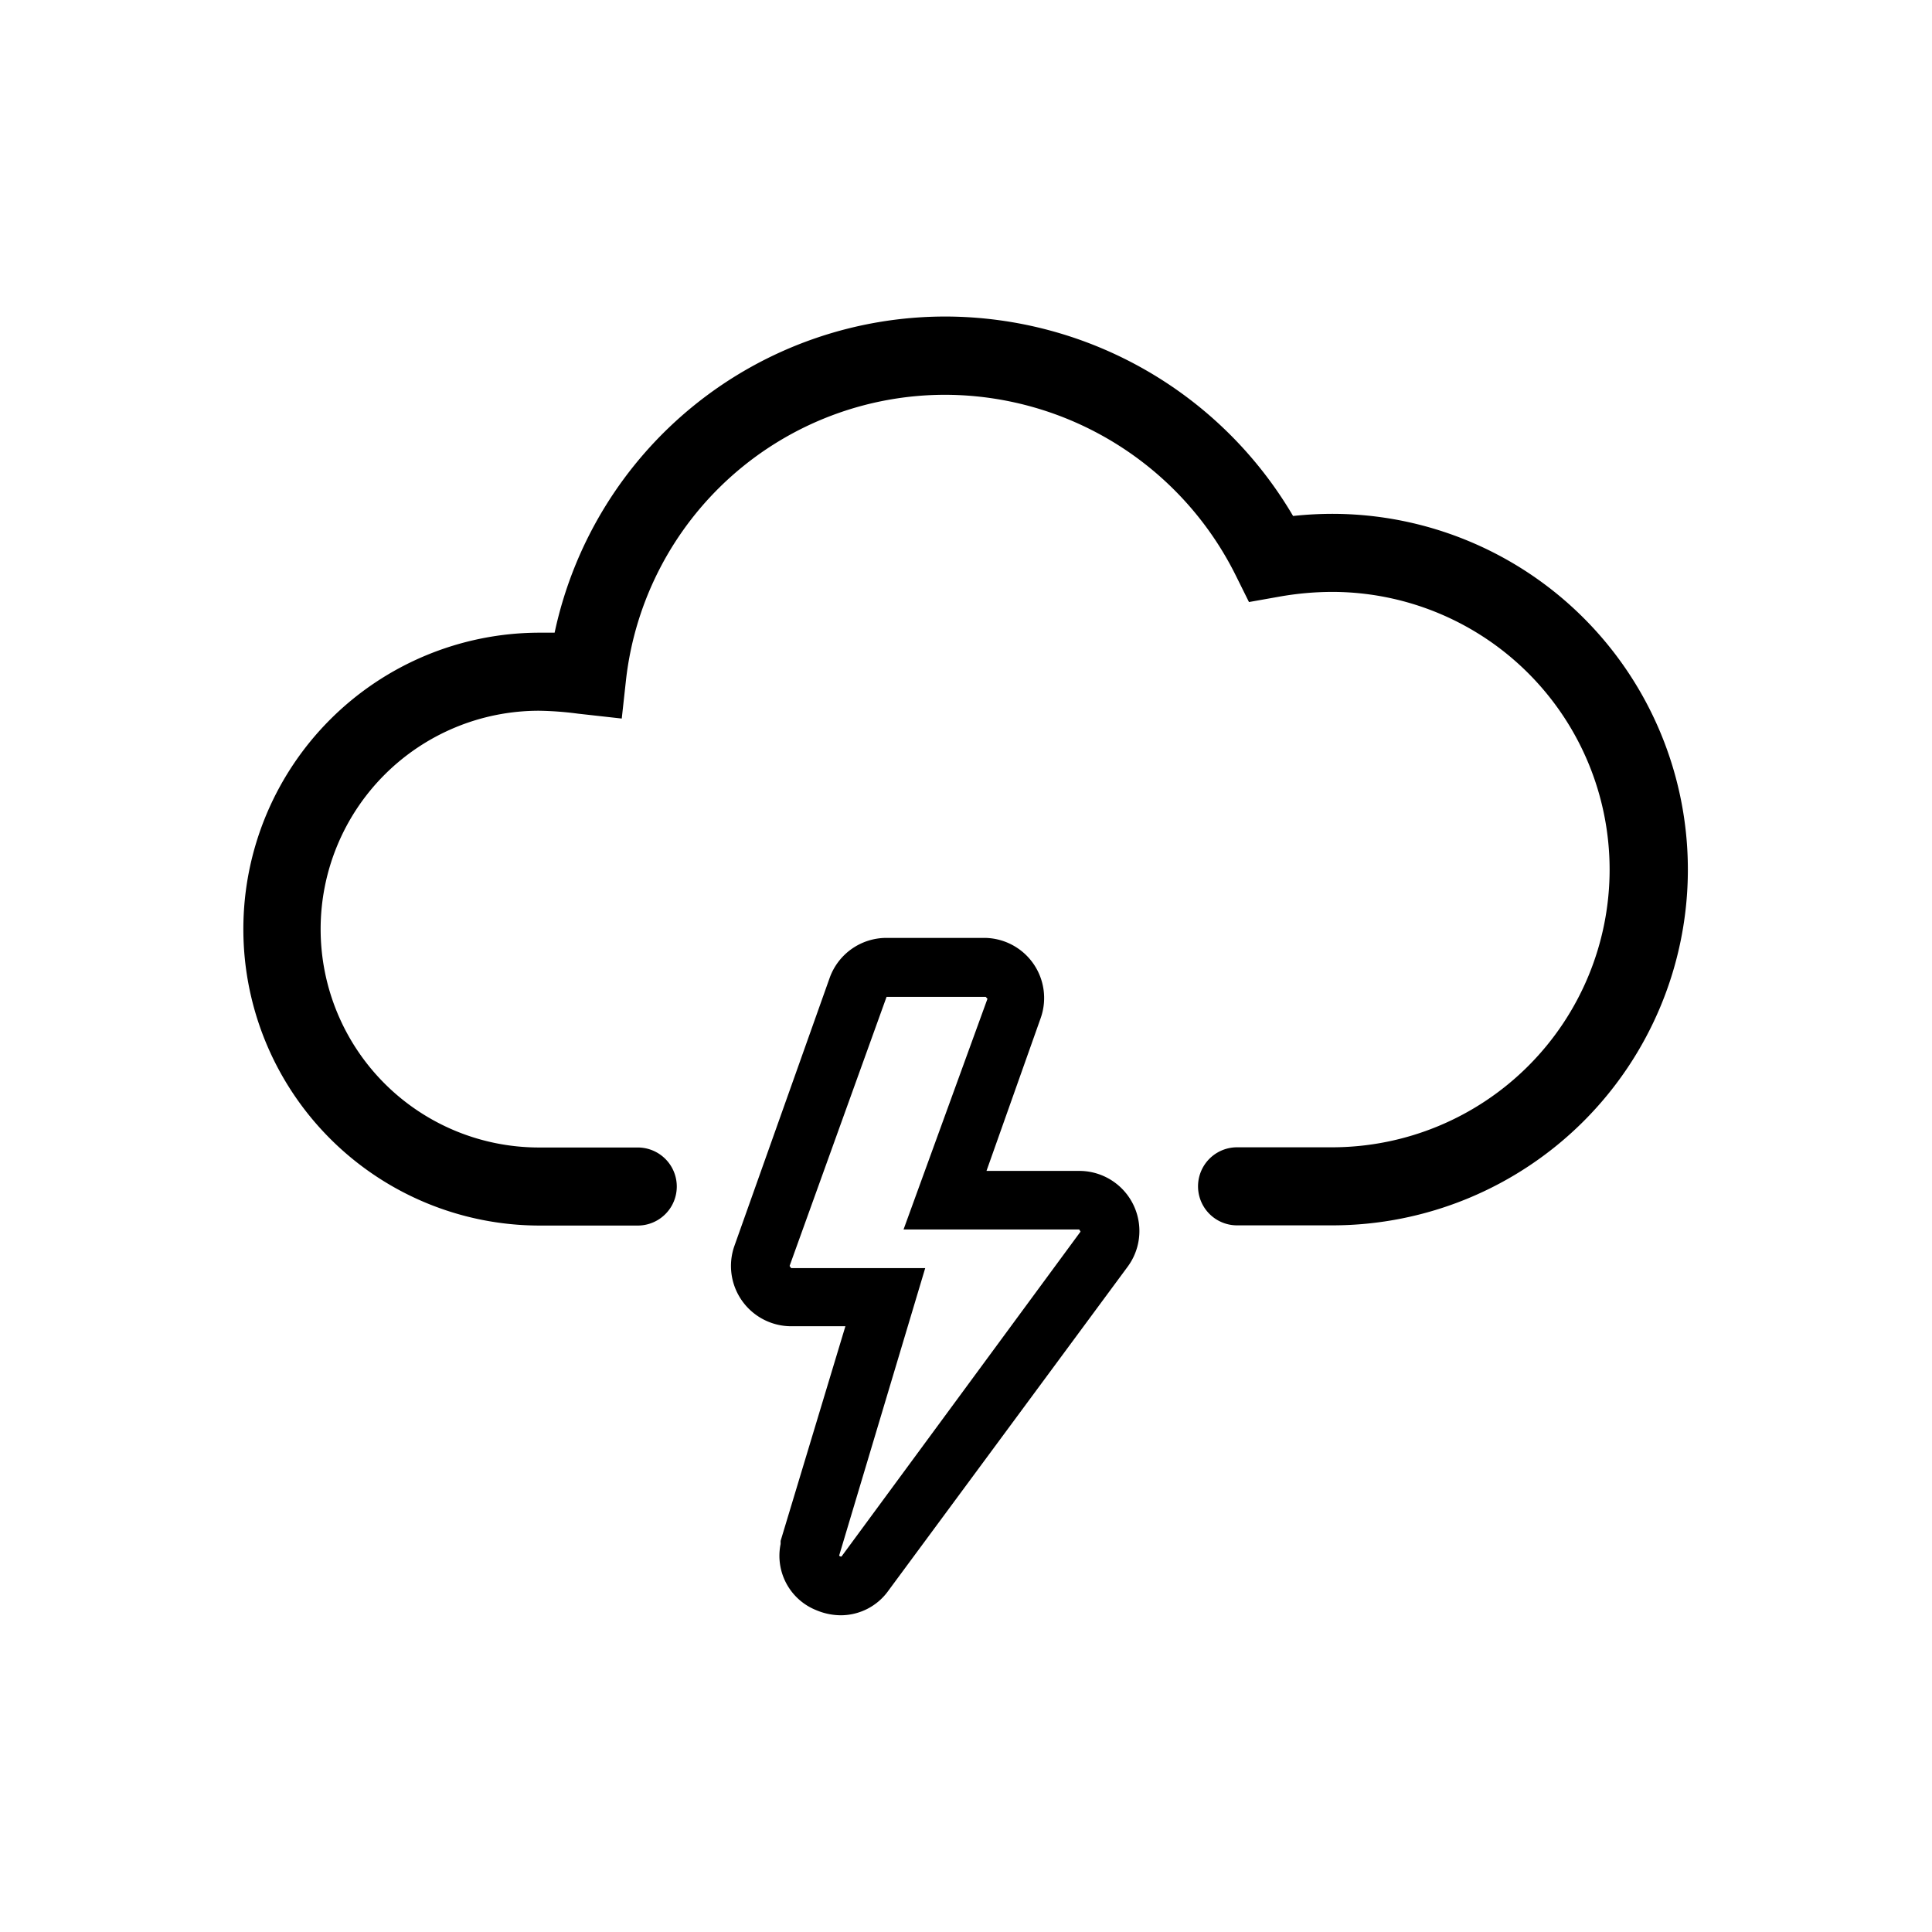
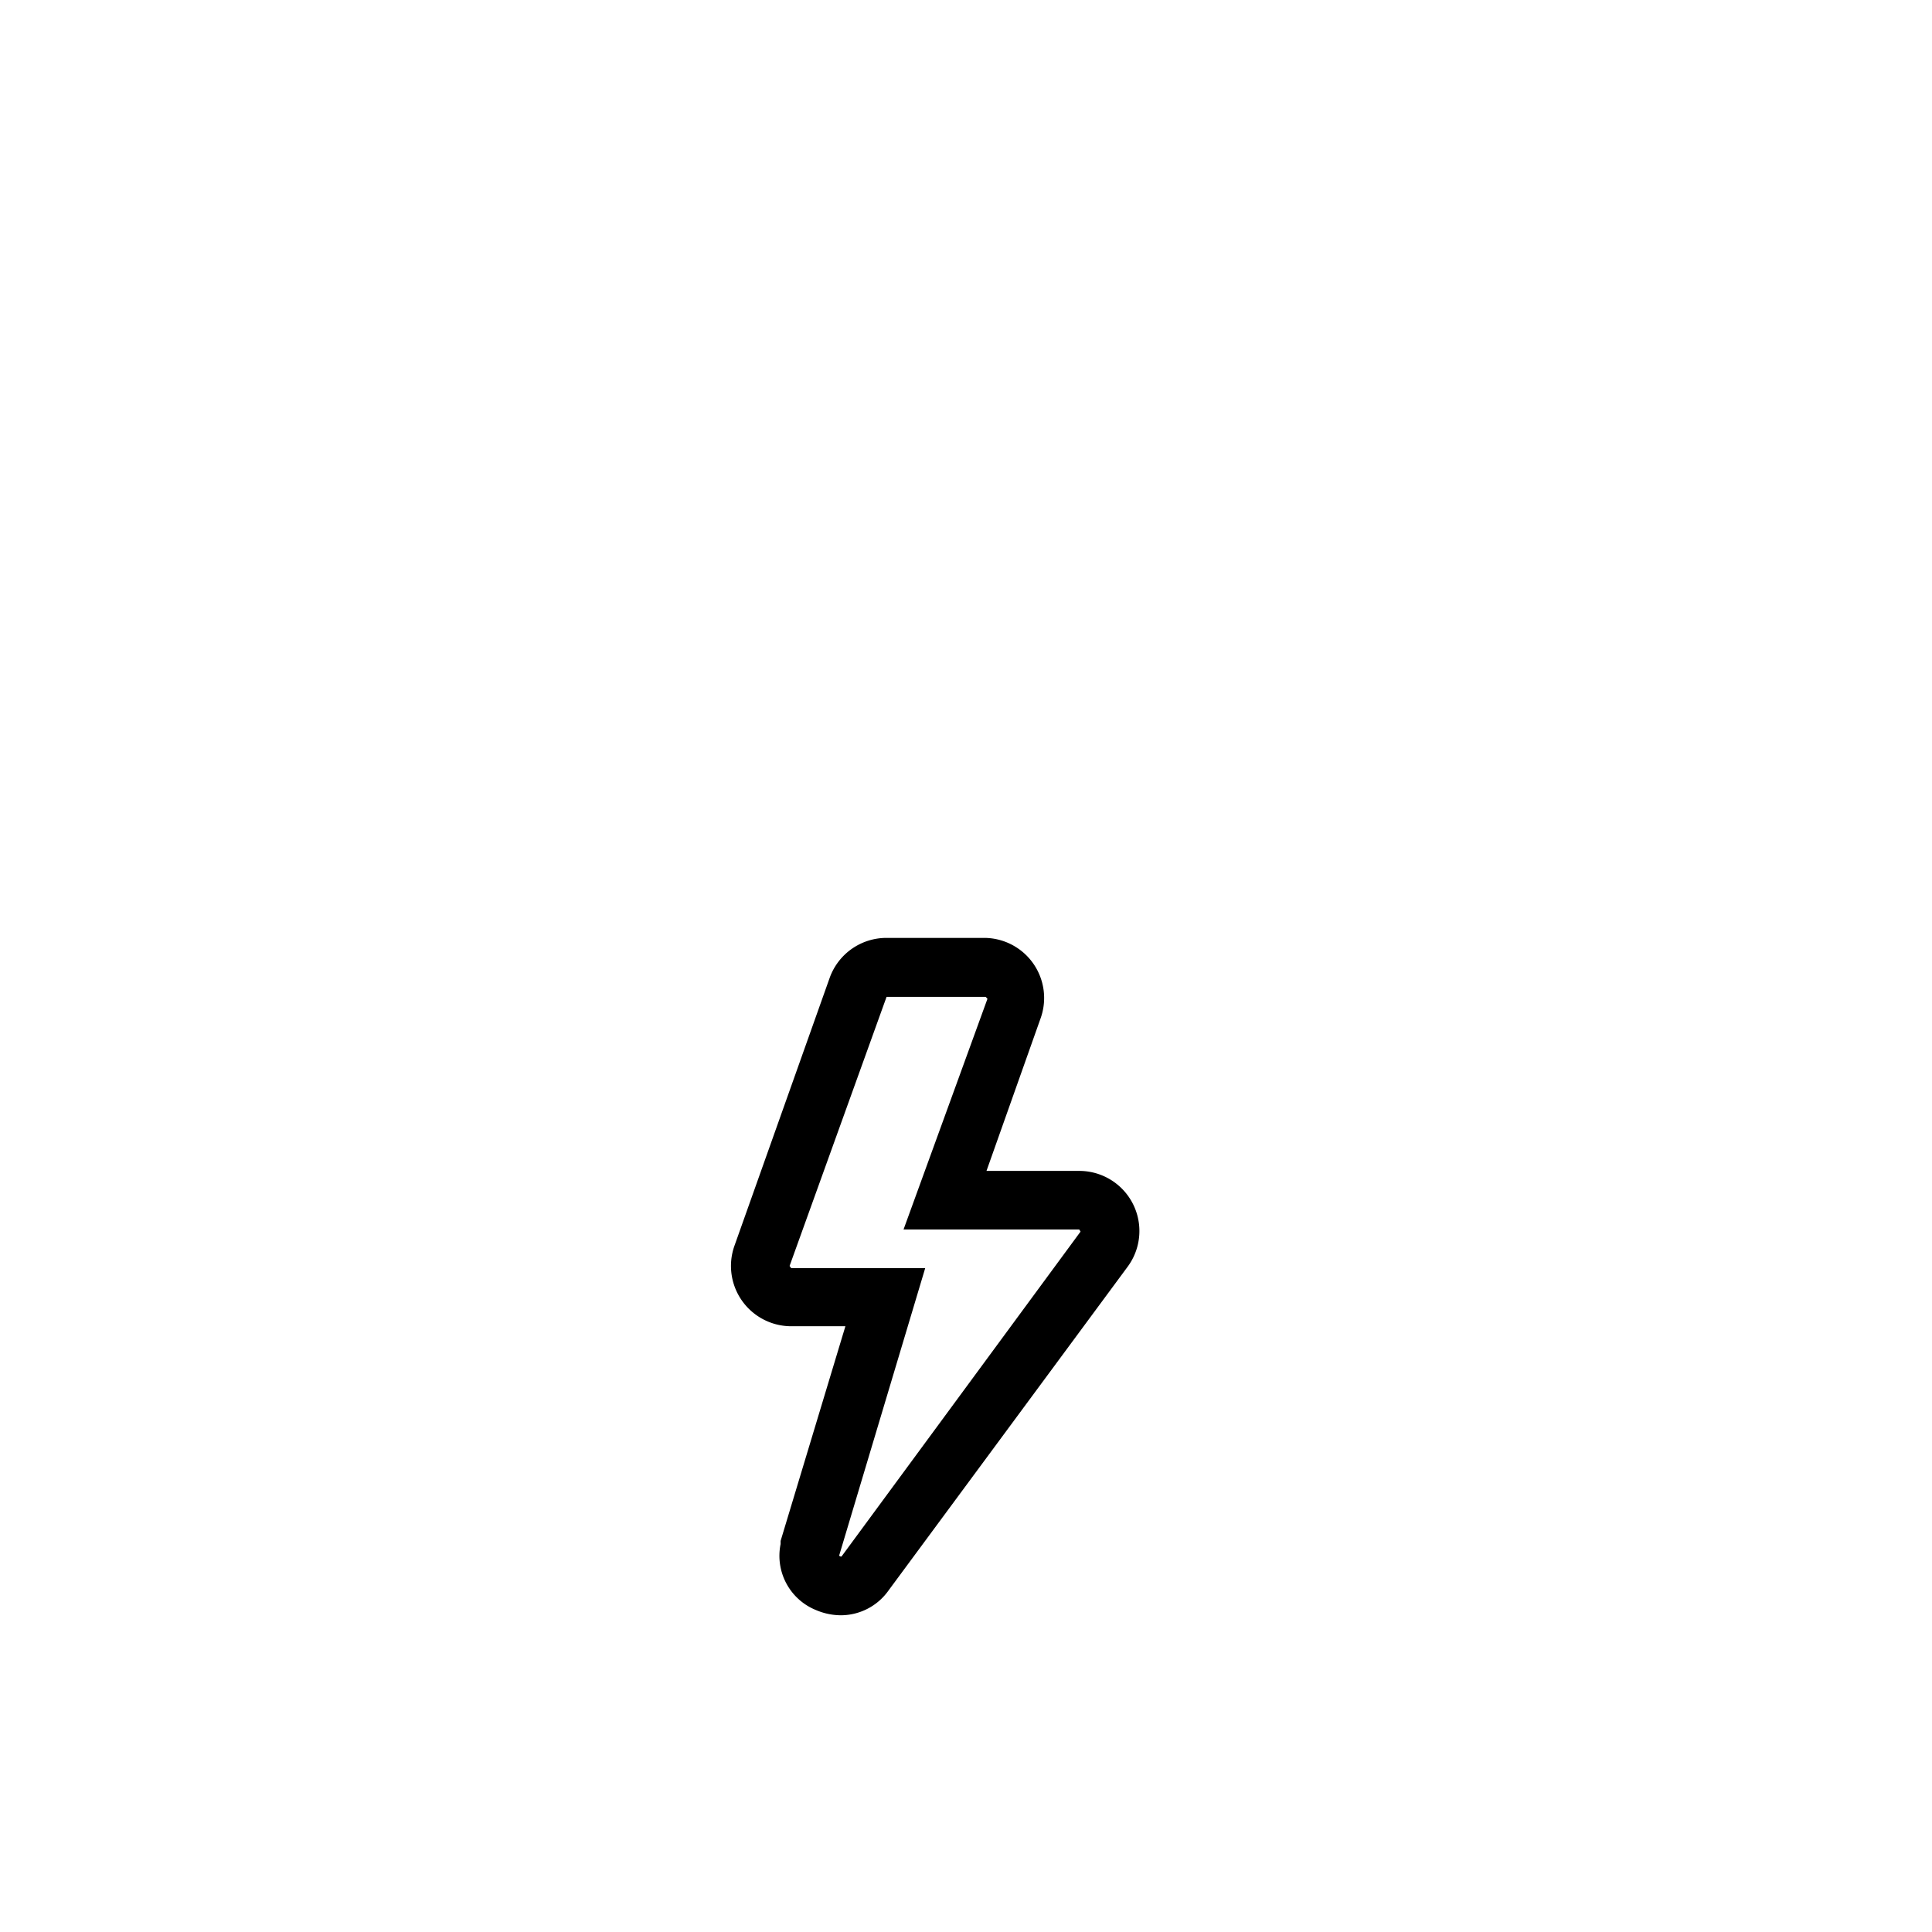
<svg xmlns="http://www.w3.org/2000/svg" id="_1" data-name="1" viewBox="0 0 99 99">
  <title>t-storms</title>
  <path d="M43.08,82.77a3.26,3.26,0,0,1-1.25-.26A3,3,0,0,1,40,79.12l0-.16,3.32-11H40.54a3.09,3.09,0,0,1-2.91-4.11l4.88-13.73a3.09,3.09,0,0,1,2.91-2.06h5a3.08,3.08,0,0,1,2.91,4.1L50.55,60H55.3a3.08,3.08,0,0,1,2.49,4.9L45.53,81.5A3,3,0,0,1,43.08,82.77ZM43,79.71h0a.13.13,0,0,0,.12.05L55.37,63.11,55.3,63h-9l4.3-11.82-.09-.1h-5l-.08,0L40.46,64.87l.08.11h6.87Z" />
-   <path d="M68.25,62.79H63.39a2,2,0,0,1,0-4h4.86a14.23,14.23,0,1,0,0-28.46,15.75,15.75,0,0,0-2.73.25L64,30.85l-.67-1.35a16.67,16.67,0,0,0-14.85-9.27A16.46,16.46,0,0,0,32.08,34.82l-.22,2-2.24-.25a17,17,0,0,0-2-.15,11.19,11.19,0,0,0,0,22.38h5.06a2,2,0,0,1,0,4H27.66a15.19,15.19,0,0,1,0-30.38l.76,0a20.47,20.47,0,0,1,20.1-16.2A20.7,20.7,0,0,1,66.26,26.44a19.11,19.11,0,0,1,2-.11,18.23,18.23,0,1,1,0,36.46Z" />
</svg>